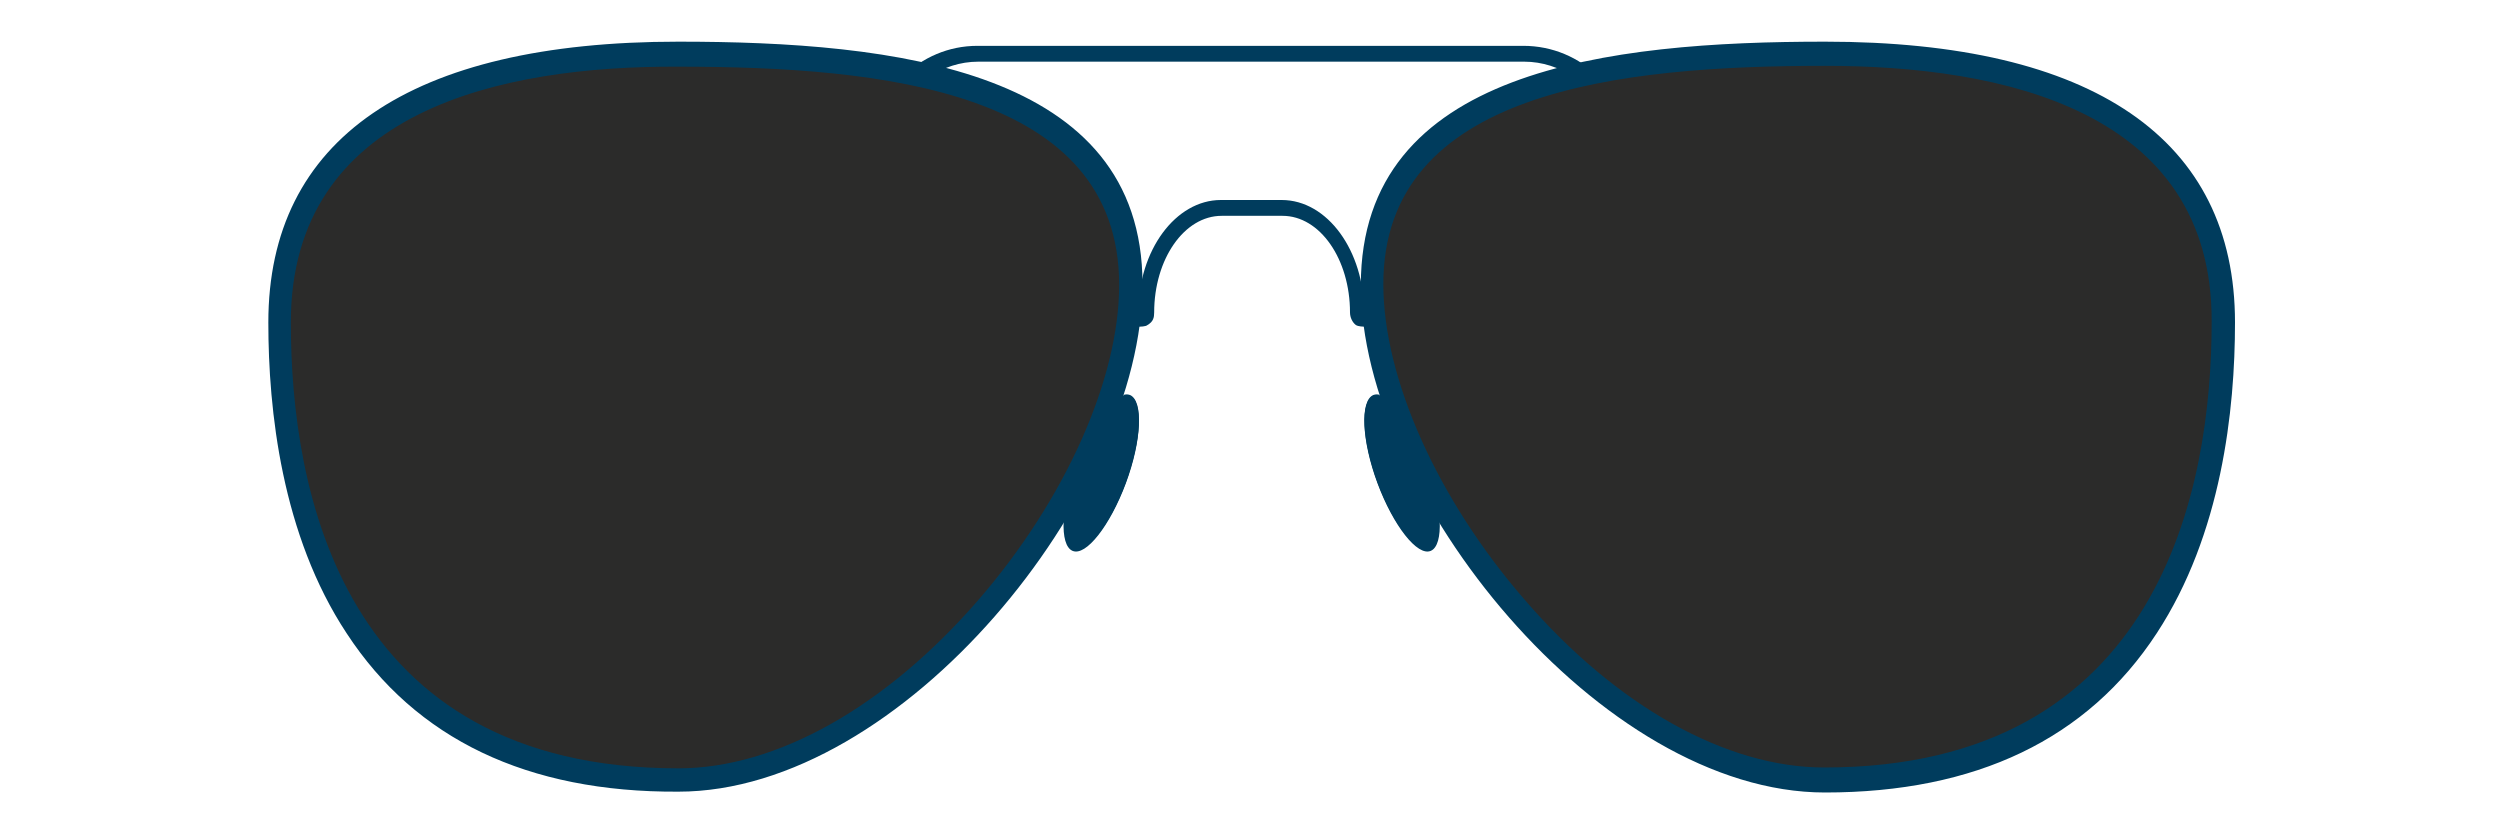
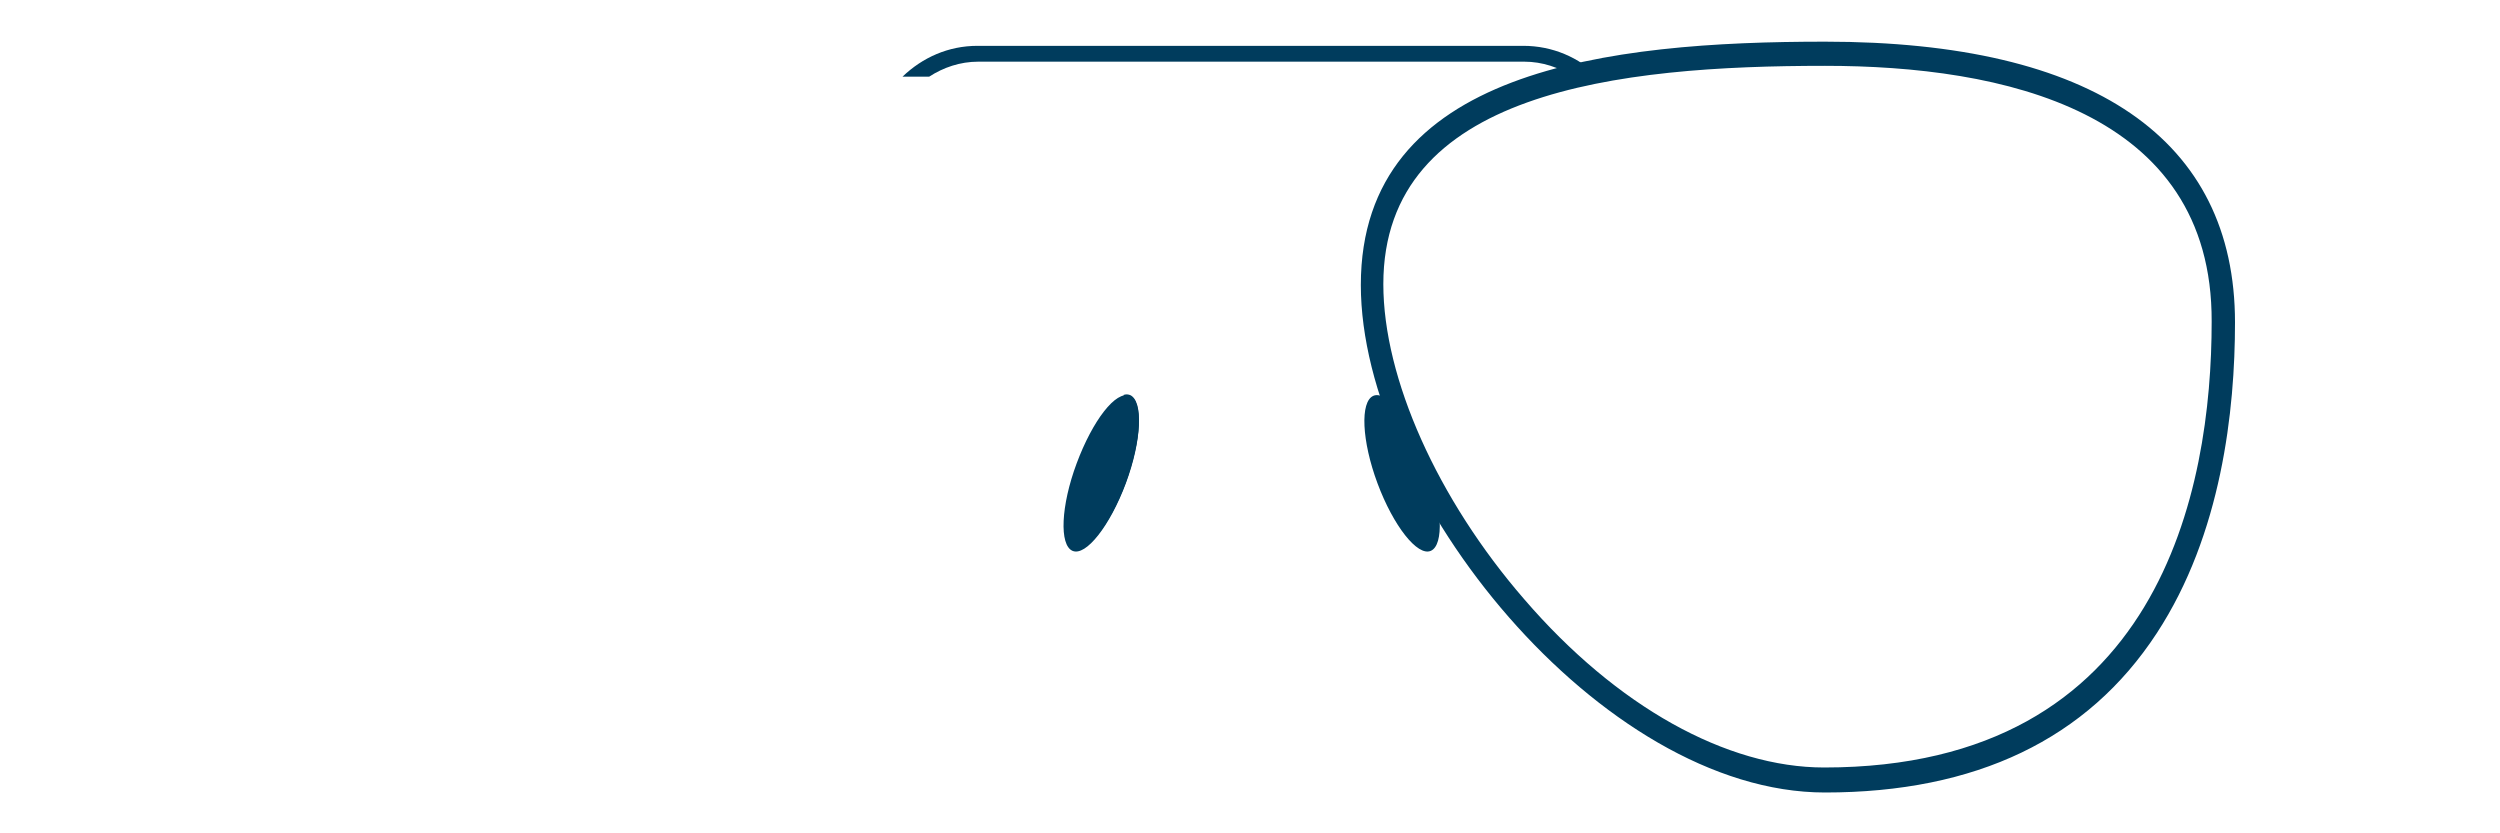
<svg xmlns="http://www.w3.org/2000/svg" xmlns:xlink="http://www.w3.org/1999/xlink" version="1.1" id="Layer_1" x="0px" y="0px" viewBox="0 0 300 100" enable-background="new 0 0 300 100" xml:space="preserve">
  <g>
    <g>
      <defs>
        <rect id="SVGID_1_" x="32.2" y="5" width="236.1" height="90.1" />
      </defs>
      <clipPath id="SVGID_00000044886713668303882830000008761514772189574311_">
        <use xlink:href="#SVGID_1_" overflow="visible" />
      </clipPath>
      <path clip-path="url(#SVGID_00000044886713668303882830000008761514772189574311_)" fill="#003C5D" d="M171.2,55.6    c1.9,5.1,2.1,9.8,0.5,10.5s-4.5-3-6.4-8.1s-2.1-9.8-0.5-10.5C166.4,46.8,169.3,50.5,171.2,55.6" />
    </g>
    <g>
      <defs>
-         <rect id="SVGID_00000004547545138067977770000002625087985701046463_" x="32.2" y="5" width="236.1" height="90.1" />
-       </defs>
+         </defs>
      <clipPath id="SVGID_00000054262437155422214990000004127952140155081876_">
        <use xlink:href="#SVGID_00000004547545138067977770000002625087985701046463_" overflow="visible" />
      </clipPath>
      <path clip-path="url(#SVGID_00000054262437155422214990000004127952140155081876_)" fill="#003C5D" d="M166.5,57.6    c-1.7-4.6-2.1-8.9-0.9-10.2c-0.3-0.1-0.5-0.1-0.8,0c-1.6,0.7-1.4,5.3,0.5,10.5c1.9,5.1,4.8,8.7,6.4,8.1c0.2-0.1,0.3-0.2,0.4-0.3    C170.4,65.3,168.1,62,166.5,57.6" />
    </g>
    <g>
      <defs>
        <rect id="SVGID_00000124155179585962126940000004876797906751277471_" x="32.2" y="5" width="236.1" height="90.1" />
      </defs>
      <clipPath id="SVGID_00000152970255505199670500000010000665532622048679_">
        <use xlink:href="#SVGID_00000124155179585962126940000004876797906751277471_" overflow="visible" />
      </clipPath>
      <path clip-path="url(#SVGID_00000152970255505199670500000010000665532622048679_)" fill="#003C5D" d="M129.2,55.6    c-1.9,5.1-2.1,9.8-0.5,10.5c1.6,0.7,4.5-3,6.4-8.1s2.1-9.8,0.5-10.5C133.9,46.8,131.1,50.5,129.2,55.6" />
    </g>
    <g>
      <defs>
        <rect id="SVGID_00000035498056709937389420000018108685810324036758_" x="32.2" y="5" width="236.1" height="90.1" />
      </defs>
      <clipPath id="SVGID_00000121271025982498300270000012160435733478432413_">
        <use xlink:href="#SVGID_00000035498056709937389420000018108685810324036758_" overflow="visible" />
      </clipPath>
      <path clip-path="url(#SVGID_00000121271025982498300270000012160435733478432413_)" fill="#003C5D" d="M133.9,57.6    c1.7-4.6,2.1-8.9,0.9-10.2c0.3-0.1,0.5-0.1,0.8,0c1.6,0.7,1.4,5.3-0.5,10.5c-1.9,5.1-4.8,8.7-6.4,8.1c-0.2-0.1-0.3-0.2-0.4-0.3    C130,65.3,132.3,62,133.9,57.6" />
    </g>
    <g>
      <defs>
        <rect id="SVGID_00000089546611664978251980000010797998849747118729_" x="32.2" y="5" width="236.1" height="90.1" />
      </defs>
      <clipPath id="SVGID_00000150785566832193230720000010877884051385139900_">
        <use xlink:href="#SVGID_00000089546611664978251980000010797998849747118729_" overflow="visible" />
      </clipPath>
      <path clip-path="url(#SVGID_00000150785566832193230720000010877884051385139900_)" fill="#003C5D" d="M111.5,9.2    c1.7-1.1,3.7-1.8,5.9-1.8h65.5c2.2,0,4.2,0.7,5.9,1.8h3c-2.3-2.3-5.5-3.7-9-3.7h-65.5c-3.5,0-6.6,1.4-9,3.7H111.5z" />
    </g>
    <g>
      <defs>
        <rect id="SVGID_00000119116304032557290630000010757679841470352773_" x="32.2" y="5" width="236.1" height="90.1" />
      </defs>
      <clipPath id="SVGID_00000067930488967432154260000004952081537333622712_">
        <use xlink:href="#SVGID_00000119116304032557290630000010757679841470352773_" overflow="visible" />
      </clipPath>
      <defs>
        <filter id="Adobe_OpacityMaskFilter" filterUnits="userSpaceOnUse" x="15.9" y="-7.1" width="268.7" height="101.8">
          <feColorMatrix type="matrix" values="1 0 0 0 0  0 1 0 0 0  0 0 1 0 0  0 0 0 1 0" />
        </filter>
      </defs>
      <mask maskUnits="userSpaceOnUse" x="15.9" y="-7.1" width="268.7" height="101.8" id="SVGID_00000108310318187263902030000001570430730089629881_">
        <g filter="url(#Adobe_OpacityMaskFilter)">
          <g>
            <defs>
              <rect id="SVGID_00000047059237880895706040000008513052890145122227_" x="32.2" y="5" width="236.1" height="90.1" />
            </defs>
            <clipPath id="SVGID_00000082338511439397715900000000804676259715223442_" clip-path="url(#SVGID_00000067930488967432154260000004952081537333622712_)">
              <use xlink:href="#SVGID_00000047059237880895706040000008513052890145122227_" overflow="visible" />
            </clipPath>
            <linearGradient id="SVGID_00000084531622118686230400000013772692702059226037_" gradientUnits="userSpaceOnUse" x1="-263.856" y1="415.12" x2="-262.816" y2="415.12" gradientTransform="matrix(-145.789 214.522 -214.522 -145.789 50755.742 117142.578)">
              <stop offset="0" style="stop-color:#FFFFFF" />
              <stop offset="1" style="stop-color:#000000" />
            </linearGradient>
-             <polygon clip-path="url(#SVGID_00000082338511439397715900000000804676259715223442_)" fill="url(#SVGID_00000084531622118686230400000013772692702059226037_)" points="       310.2,33.5 193.7,204.8 -9.7,66.6 106.8,-104.8      " />
          </g>
        </g>
      </mask>
      <g clip-path="url(#SVGID_00000067930488967432154260000004952081537333622712_)" mask="url(#SVGID_00000108310318187263902030000001570430730089629881_)">
        <g>
          <g>
            <defs>
              <rect id="SVGID_00000039098595459929197410000015676602690557093527_" x="15.9" y="-7.1" width="268.7" height="101.7" />
            </defs>
            <clipPath id="SVGID_00000062179611409842883420000016807549022493149617_">
              <use xlink:href="#SVGID_00000039098595459929197410000015676602690557093527_" overflow="visible" />
            </clipPath>
            <g clip-path="url(#SVGID_00000062179611409842883420000016807549022493149617_)">
              <g>
                <g>
                  <defs>
                    <rect id="SVGID_00000039101745848799722440000004994830477308884666_" x="155.3" y="-0.8" width="120.9" height="95.5" />
                  </defs>
                  <clipPath id="SVGID_00000119818944390435276950000012067996746466562724_">
                    <use xlink:href="#SVGID_00000039101745848799722440000004994830477308884666_" overflow="visible" />
                  </clipPath>
                  <path clip-path="url(#SVGID_00000119818944390435276950000012067996746466562724_)" fill="#2B2B2A" d="M266.9,38.7          c0,24.1-8.5,54.9-47.9,54.9c-26.4,0-54.3-35.4-54.3-59.5S192.6,6.4,219,6.4C245.5,6.4,266.9,14.6,266.9,38.7" />
                </g>
              </g>
            </g>
          </g>
          <g>
            <defs>
              <rect id="SVGID_00000167386252867833075320000012588908406050630828_" x="15.9" y="-7.1" width="268.7" height="101.7" />
            </defs>
            <clipPath id="SVGID_00000074433406371754961490000001610761921076376483_">
              <use xlink:href="#SVGID_00000167386252867833075320000012588908406050630828_" overflow="visible" />
            </clipPath>
            <defs>
              <filter id="Adobe_OpacityMaskFilter_00000074437412576829486500000003810327313508857225_" filterUnits="userSpaceOnUse" x="24.2" y="-0.8" width="120.9" height="95.5">
                <feColorMatrix type="matrix" values="1 0 0 0 0  0 1 0 0 0  0 0 1 0 0  0 0 0 1 0" />
              </filter>
            </defs>
            <mask maskUnits="userSpaceOnUse" x="24.2" y="-0.8" width="120.9" height="95.5" id="SVGID_00000060015896149585749540000003442046971614493568_">
              <g filter="url(#Adobe_OpacityMaskFilter_00000074437412576829486500000003810327313508857225_)">
                <g>
                  <defs>
                    <rect id="SVGID_00000070810892531873602920000000176844818014067095_" x="15.9" y="-7.1" width="268.7" height="101.7" />
                  </defs>
                  <clipPath id="SVGID_00000006680465409231919890000009124870750366280629_" clip-path="url(#SVGID_00000074433406371754961490000001610761921076376483_)">
                    <use xlink:href="#SVGID_00000070810892531873602920000000176844818014067095_" overflow="visible" />
                  </clipPath>
                  <linearGradient id="SVGID_00000018196006633533233350000006404936724711619492_" gradientUnits="userSpaceOnUse" x1="-255.873" y1="411.478" x2="-254.833" y2="411.478" gradientTransform="matrix(2.78 49.728 -49.728 2.78 21331.611 11764.11)">
                    <stop offset="0" style="stop-color:#FFFFFF" />
                    <stop offset="1" style="stop-color:#000000" />
                  </linearGradient>
                  <polygon clip-path="url(#SVGID_00000006680465409231919890000009124870750366280629_)" fill="url(#SVGID_00000018196006633533233350000006404936724711619492_)" points="          283.7,-22.1 290.2,94.3 16.7,109.6 10.2,-6.8         " />
                </g>
              </g>
            </mask>
            <g clip-path="url(#SVGID_00000074433406371754961490000001610761921076376483_)" mask="url(#SVGID_00000060015896149585749540000003442046971614493568_)">
              <g>
                <g>
                  <defs>
-                     <rect id="SVGID_00000034789550312262901150000001752956021302297769_" x="24.2" y="-0.8" width="120.9" height="95.5" />
-                   </defs>
+                     </defs>
                  <clipPath id="SVGID_00000008838354304138270510000018383989983319157180_">
                    <use xlink:href="#SVGID_00000034789550312262901150000001752956021302297769_" overflow="visible" />
                  </clipPath>
                  <path clip-path="url(#SVGID_00000008838354304138270510000018383989983319157180_)" fill="#2B2B2A" d="M33.5,38.7          c0,24.1,8.6,54.9,47.9,54.9c26.4,0,54.3-35.4,54.3-59.5S107.8,6.4,81.4,6.4C55,6.4,33.5,14.6,33.5,38.7" />
                </g>
              </g>
            </g>
          </g>
        </g>
      </g>
    </g>
    <g>
      <defs>
        <rect id="SVGID_00000049909866034485378340000012123840980684861103_" x="32.2" y="5" width="236.1" height="90.1" />
      </defs>
      <clipPath id="SVGID_00000096018370297264503380000006432529462948008832_">
        <use xlink:href="#SVGID_00000049909866034485378340000012123840980684861103_" overflow="visible" />
      </clipPath>
-       <path clip-path="url(#SVGID_00000096018370297264503380000006432529462948008832_)" fill="#003C5D" d="M137.7,39    c0.7-0.4,0.8-0.9,0.8-1.5c0-6.4,3.6-11.6,8.1-11.6h7.3c4.5,0,8.1,5.2,8.1,11.6c0,0.6,0.3,1.2,0.7,1.5c0.3,0.2,1,0.2,1,0.2    c0-0.5,0-1.1,0-1.7c0-7.4-4.4-13.5-9.9-13.5h-7.3c-5.4,0-9.9,6-9.9,13.5c0,0.6,0,1.1,0,1.7C136.8,39.2,137.5,39.2,137.7,39" />
    </g>
    <g>
      <defs>
        <rect id="SVGID_00000145032513799261206880000011583703705243178645_" x="32.2" y="5" width="236.1" height="90.1" />
      </defs>
      <clipPath id="SVGID_00000073694780103733126940000001293504096081048495_">
        <use xlink:href="#SVGID_00000145032513799261206880000011583703705243178645_" overflow="visible" />
      </clipPath>
      <path clip-path="url(#SVGID_00000073694780103733126940000001293504096081048495_)" fill="#003C5D" d="M219,7.9    c-24.7,0-53,3-53,26.2c0,11.3,6.5,25.8,16.9,37.8c11.1,12.9,24.3,20.2,36,20.2c40.4,0,46.5-33.5,46.5-53.5    C265.5,13.2,240.2,7.9,219,7.9 M219,95.1c-26.9,0-55.7-35.8-55.7-60.9C163.3,8.3,193.1,5,219,5c32.2,0,49.2,11.7,49.2,33.7    c0,10.5-1.6,25.4-9.4,37.3C250.5,88.7,237.1,95.1,219,95.1" />
    </g>
    <g>
      <defs>
-         <rect id="SVGID_00000178926436860787541320000004071502563542105246_" x="32.2" y="5" width="236.1" height="90.1" />
-       </defs>
+         </defs>
      <clipPath id="SVGID_00000169532172494758435620000011854766616226074787_">
        <use xlink:href="#SVGID_00000178926436860787541320000004071502563542105246_" overflow="visible" />
      </clipPath>
      <path clip-path="url(#SVGID_00000169532172494758435620000011854766616226074787_)" fill="#003C5D" d="M34.9,38.7    c0,20,6,53.5,46.5,53.5c11.8,0,24.9-7.4,36-20.2c10.4-12,16.9-26.5,16.9-37.8C134.3,10.9,106,8,81.4,8    C60.2,7.9,34.9,13.2,34.9,38.7 M41.6,76c-7.8-11.8-9.4-26.8-9.4-37.3c0-22,17-33.7,49.2-33.7c25.9,0,55.7,3.3,55.7,29.1    c0,25.2-28.8,60.9-55.7,60.9C63.3,95.1,49.9,88.7,41.6,76" />
    </g>
  </g>
</svg>